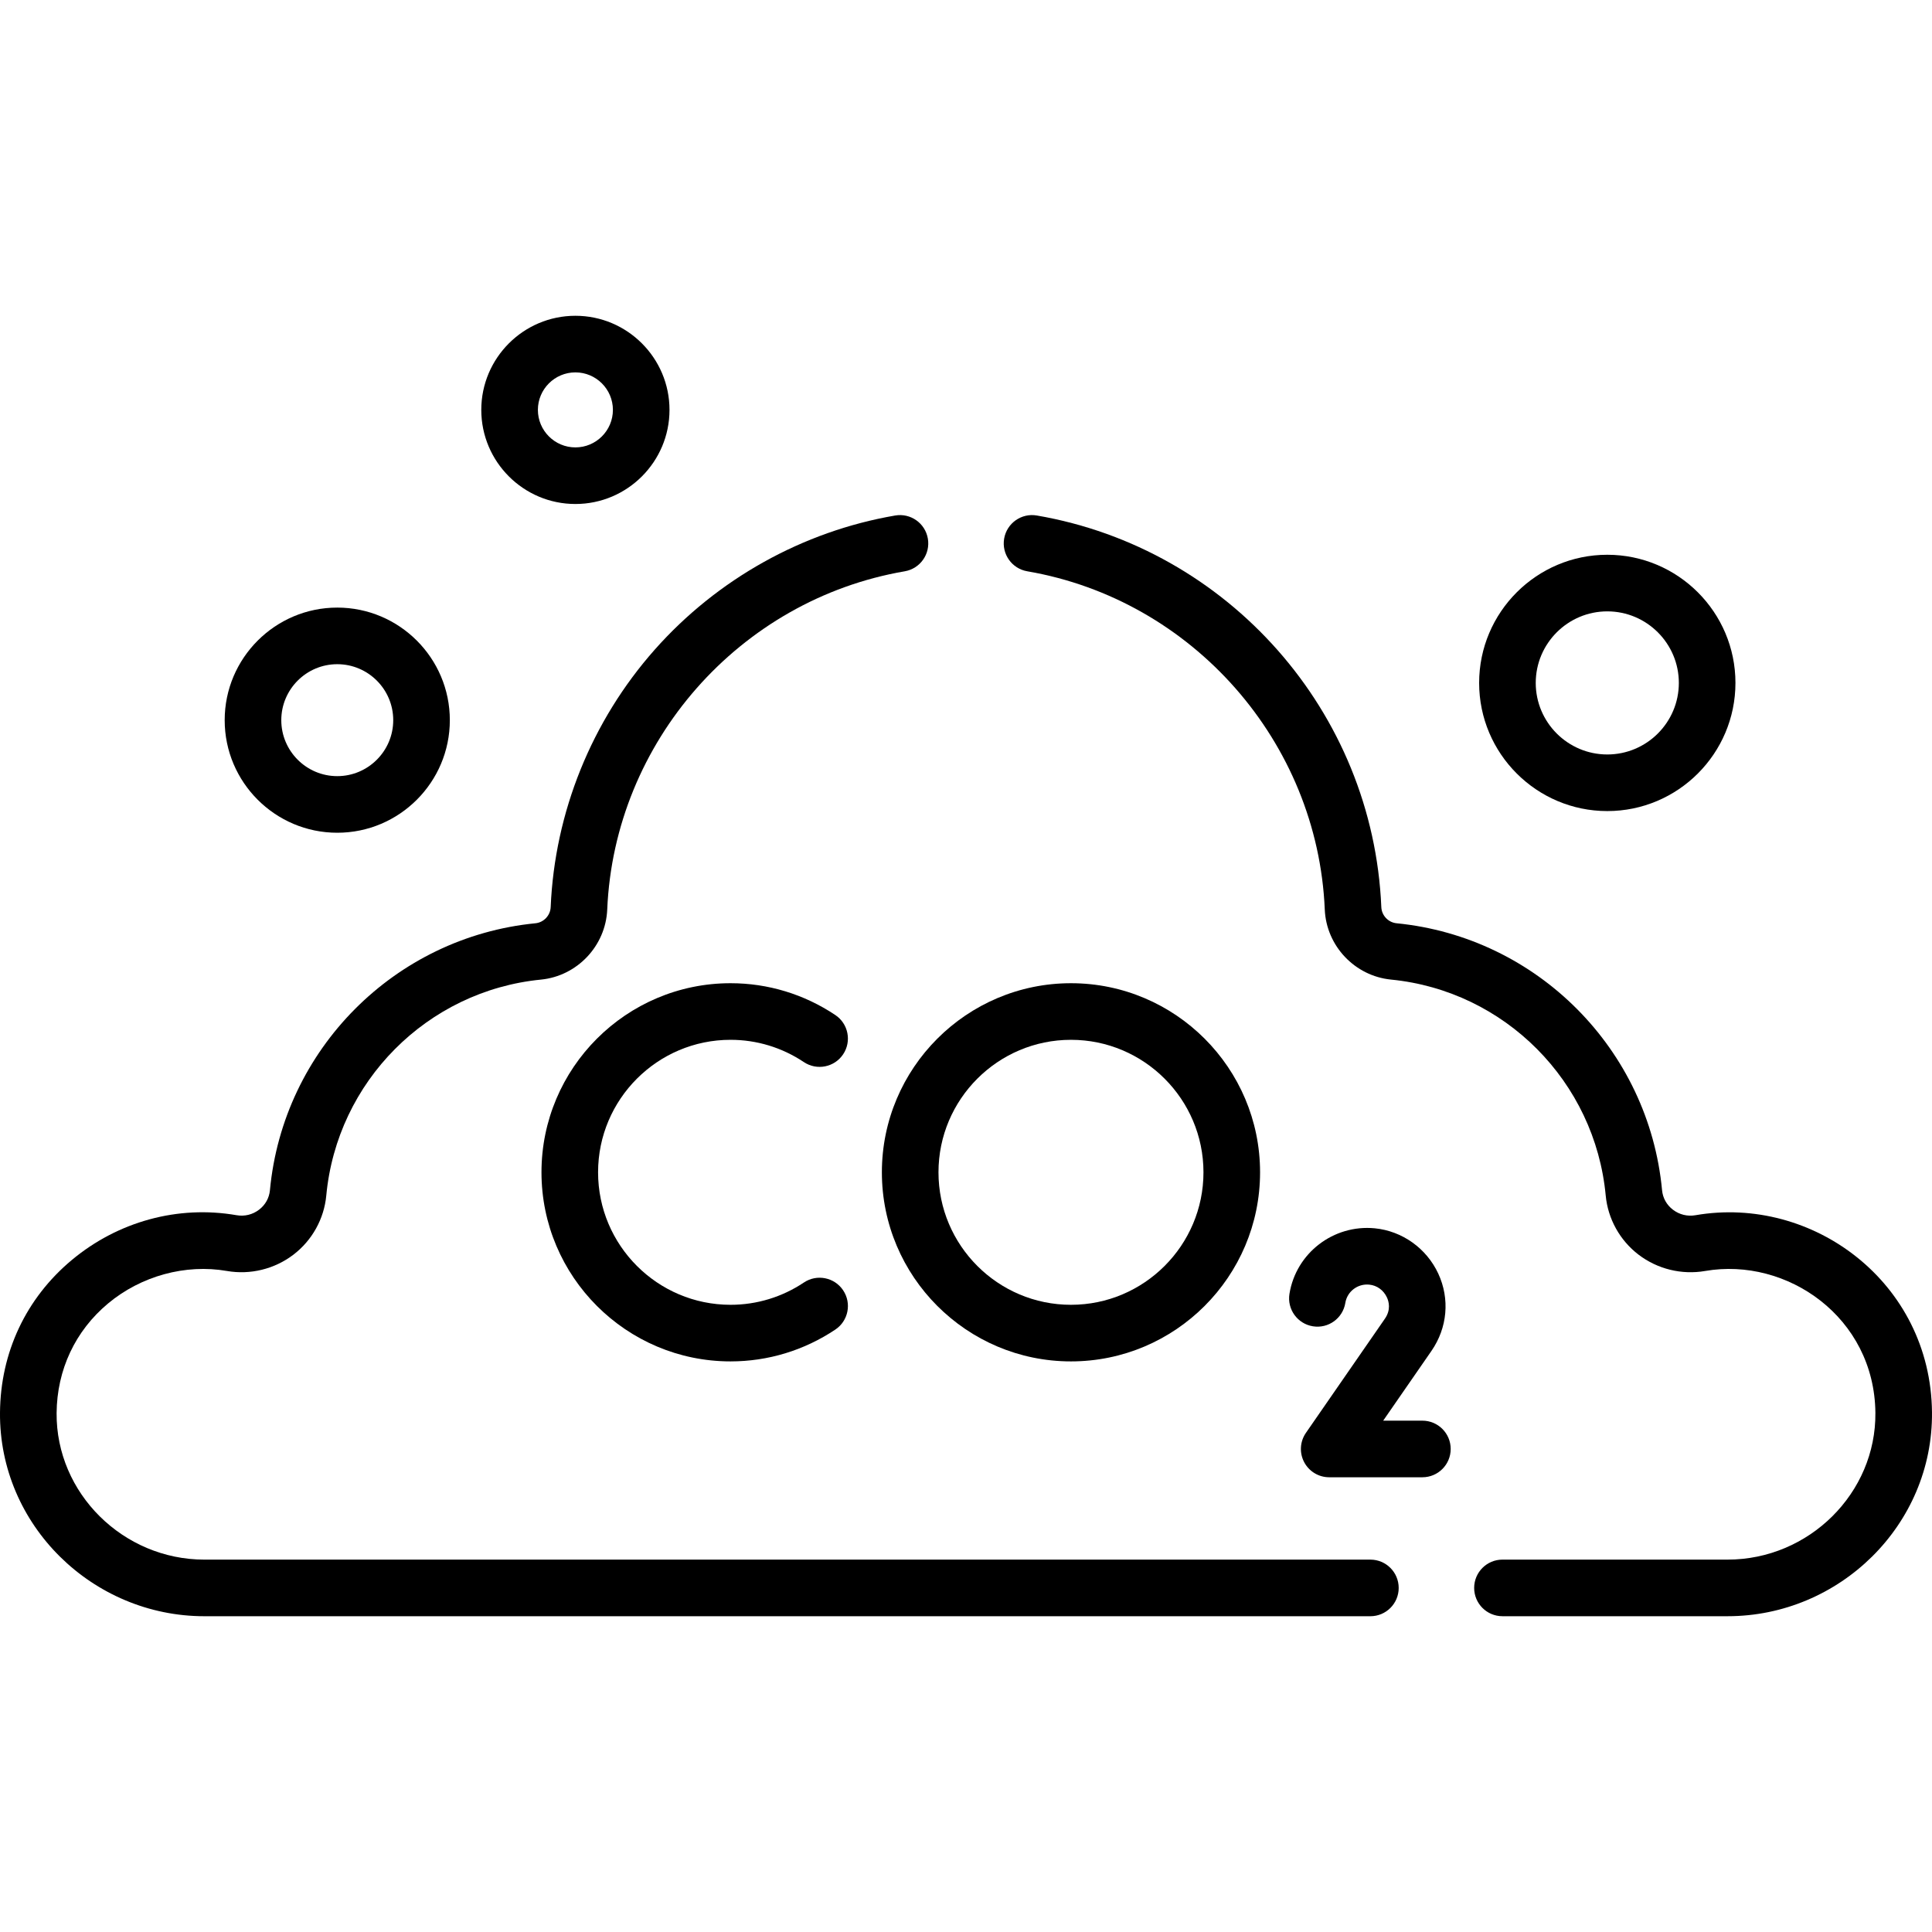
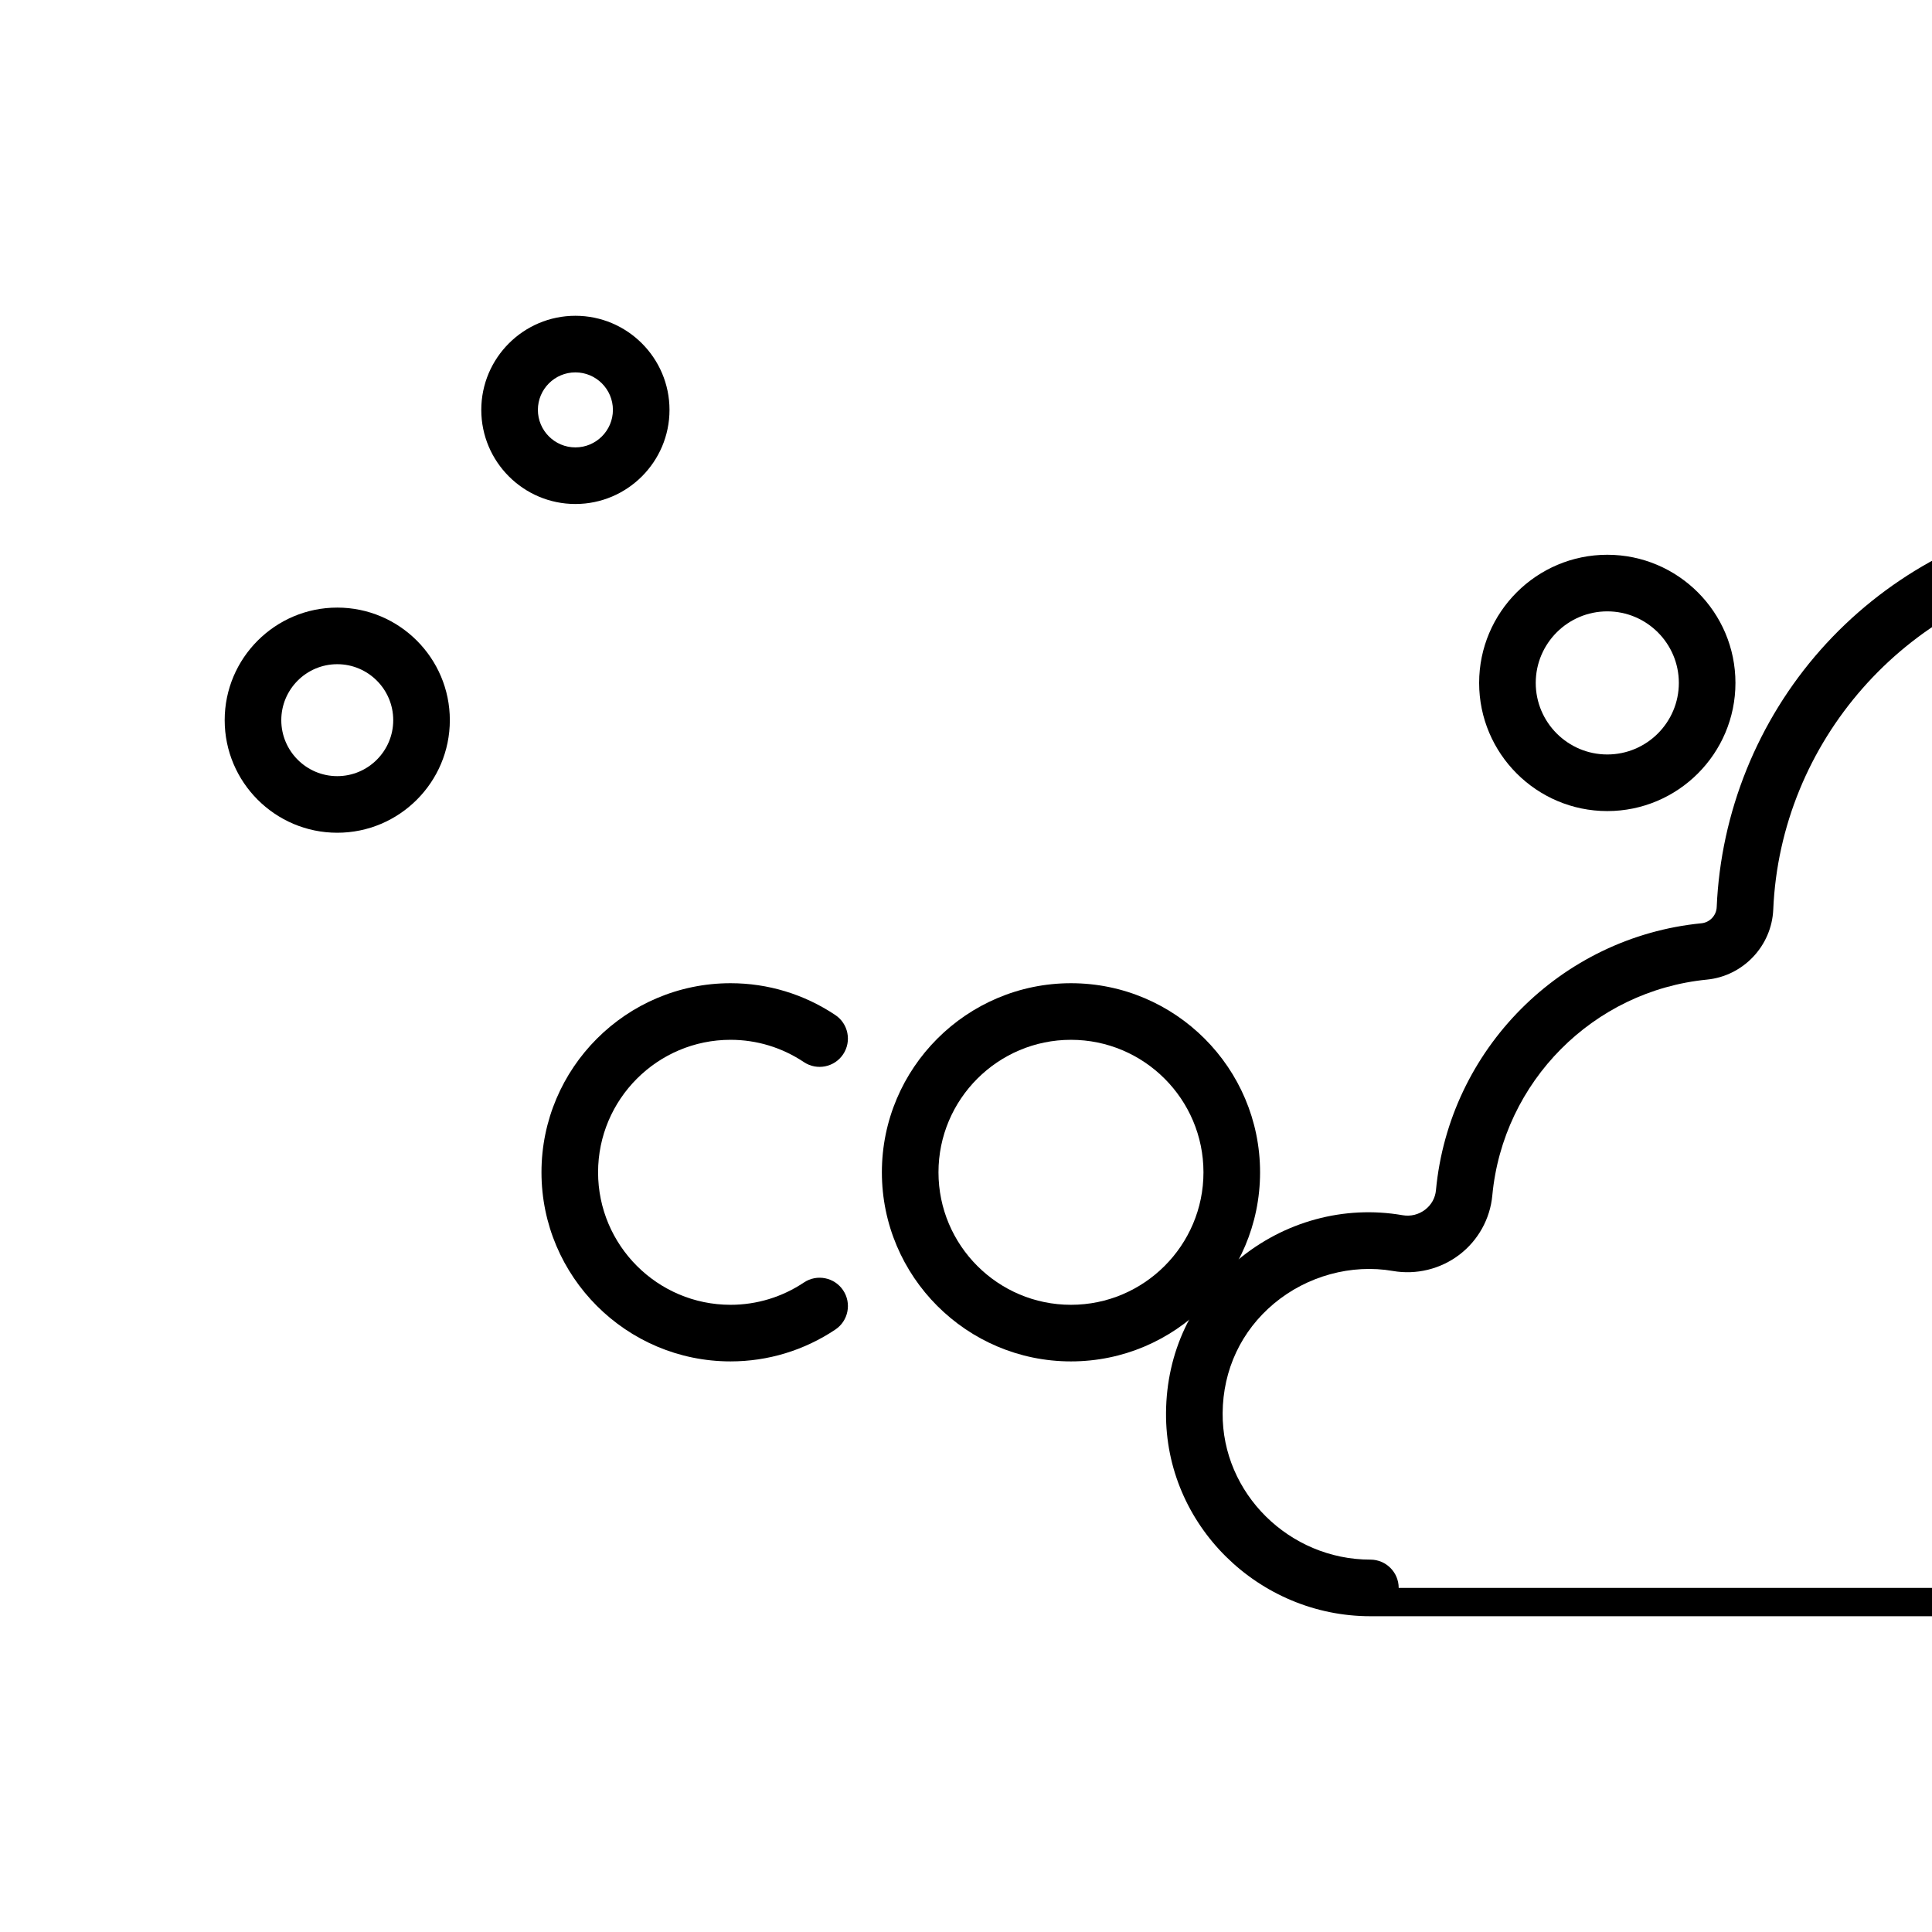
<svg xmlns="http://www.w3.org/2000/svg" width="1024" height="1024" id="Capa_1" enable-background="new 0 0 511.996 511.996" viewBox="0 0 511.996 511.996">
  <g>
    <path d="m89.377 161.017c-16.45 0-29.833 13.383-29.833 29.833s13.383 29.833 29.833 29.833 29.833-13.383 29.833-29.833-13.383-29.833-29.833-29.833zm0 44.666c-8.179 0-14.833-6.654-14.833-14.833s6.654-14.833 14.833-14.833 14.833 6.654 14.833 14.833-6.655 14.833-14.833 14.833z" />
    <path d="m127.544 108.624c0 13.752 11.188 24.94 24.94 24.94s24.94-11.188 24.94-24.94-11.188-24.94-24.94-24.94-24.94 11.187-24.94 24.94zm34.881 0c0 5.481-4.459 9.94-9.94 9.94s-9.94-4.459-9.94-9.94 4.459-9.94 9.94-9.94 9.94 4.459 9.94 9.94z" />
    <path d="m391.983 180.979c0 18.727 15.235 33.962 33.962 33.962s33.962-15.235 33.962-33.962-15.235-33.962-33.962-33.962-33.962 15.235-33.962 33.962zm52.924 0c0 10.456-8.506 18.962-18.962 18.962s-18.962-8.506-18.962-18.962 8.506-18.962 18.962-18.962 18.962 8.506 18.962 18.962z" />
    <path d="m233.705 310.671c0 27.632 22.48 50.112 50.112 50.112s50.112-22.48 50.112-50.112-22.48-50.112-50.112-50.112-50.112 22.48-50.112 50.112zm50.112-35.112c19.361 0 35.112 15.751 35.112 35.112s-15.751 35.112-35.112 35.112-35.112-15.751-35.112-35.112 15.751-35.112 35.112-35.112z" />
    <path d="m193.607 275.559c6.93 0 13.647 2.043 19.428 5.907 3.443 2.301 8.102 1.376 10.403-2.067s1.377-8.101-2.067-10.403c-8.256-5.52-17.856-8.437-27.764-8.437-27.632 0-50.111 22.48-50.111 50.112s22.479 50.112 50.111 50.112c9.909 0 19.511-2.918 27.768-8.439 3.443-2.303 4.368-6.96 2.065-10.403-2.302-3.443-6.96-4.369-10.403-2.065-5.78 3.865-12.499 5.908-19.43 5.908-19.36 0-35.111-15.751-35.111-35.112s15.751-35.113 35.111-35.113z" />
-     <path d="m381.156 337.522c-3.105-6.698-9.553-11.301-16.826-12.012-10.951-1.057-20.862 6.559-22.613 17.364-.663 4.089 2.114 7.941 6.203 8.604 4.101.67 7.94-2.115 8.604-6.203.488-3.011 3.259-5.144 6.347-4.835 2.036.198 3.785 1.467 4.677 3.391.504 1.087 1.104 3.265-.539 5.639l-20.928 30.249c-1.587 2.294-1.77 5.279-.475 7.749 1.295 2.471 3.854 4.019 6.643 4.019h24.697c4.143 0 7.5-3.357 7.5-7.5s-3.357-7.5-7.5-7.5h-10.389l12.787-18.482c4.239-6.129 4.916-13.786 1.812-20.483z" />
-     <path d="m449.322 322.042c-2.147.371-4.271-.149-5.993-1.468-1.657-1.268-2.676-3.095-2.868-5.144-3.498-37.331-33.085-67.089-70.352-70.757-2.214-.218-3.954-2.06-4.049-4.283-2.193-51.801-40.548-95.064-91.292-103.778-4.078-.704-7.96 2.04-8.661 6.122s2.04 7.96 6.122 8.661c43.805 7.522 76.964 45.217 78.845 89.629.408 9.646 7.961 17.632 17.567 18.576 30.132 2.966 54.056 27.034 56.886 57.229.578 6.169 3.745 11.876 8.688 15.657 5.008 3.83 11.446 5.411 17.664 4.334 21.668-3.745 44.87 12.258 45.114 37.581.209 21.284-17.607 38.909-39.161 38.909h-59.668c-4.143 0-7.5 3.357-7.5 7.5s3.357 7.5 7.5 7.5h59.668c29.632 0 54.451-24.163 54.161-54.056-.334-34.382-31.611-57.581-62.671-52.212z" />
-     <path d="m370.665 420.813c0-4.143-3.357-7.5-7.5-7.5h-309.006c-21.519 0-39.327-17.599-39.157-38.837.092-11.469 4.934-21.782 13.632-29.042 8.747-7.3 20.518-10.52 31.486-8.617 6.209 1.08 12.646-.499 17.653-4.327 4.947-3.783 8.116-9.492 8.695-15.664 2.826-30.188 26.751-54.254 56.886-57.223 9.607-.945 17.16-8.932 17.568-18.576 1.883-44.414 35.042-82.11 78.846-89.63 4.082-.701 6.823-4.579 6.122-8.661-.7-4.082-4.566-6.822-8.661-6.123-24.518 4.209-47.152 16.84-63.734 35.566-16.707 18.866-26.494 43.091-27.559 68.213-.095 2.224-1.836 4.065-4.052 4.283-37.27 3.671-66.856 33.427-70.351 70.752-.192 2.05-1.212 3.878-2.871 5.146-1.72 1.314-3.843 1.837-5.979 1.464-15.481-2.687-31.396 1.644-43.662 11.88-12.137 10.13-18.892 24.49-19.021 40.438-.239 29.836 24.566 53.957 54.157 53.957h309.006c4.144.001 7.502-3.357 7.502-7.499z" />
+     <path d="m370.665 420.813c0-4.143-3.357-7.5-7.5-7.5c-21.519 0-39.327-17.599-39.157-38.837.092-11.469 4.934-21.782 13.632-29.042 8.747-7.3 20.518-10.52 31.486-8.617 6.209 1.08 12.646-.499 17.653-4.327 4.947-3.783 8.116-9.492 8.695-15.664 2.826-30.188 26.751-54.254 56.886-57.223 9.607-.945 17.16-8.932 17.568-18.576 1.883-44.414 35.042-82.11 78.846-89.63 4.082-.701 6.823-4.579 6.122-8.661-.7-4.082-4.566-6.822-8.661-6.123-24.518 4.209-47.152 16.84-63.734 35.566-16.707 18.866-26.494 43.091-27.559 68.213-.095 2.224-1.836 4.065-4.052 4.283-37.27 3.671-66.856 33.427-70.351 70.752-.192 2.05-1.212 3.878-2.871 5.146-1.72 1.314-3.843 1.837-5.979 1.464-15.481-2.687-31.396 1.644-43.662 11.88-12.137 10.13-18.892 24.49-19.021 40.438-.239 29.836 24.566 53.957 54.157 53.957h309.006c4.144.001 7.502-3.357 7.502-7.499z" />
  </g>
</svg>